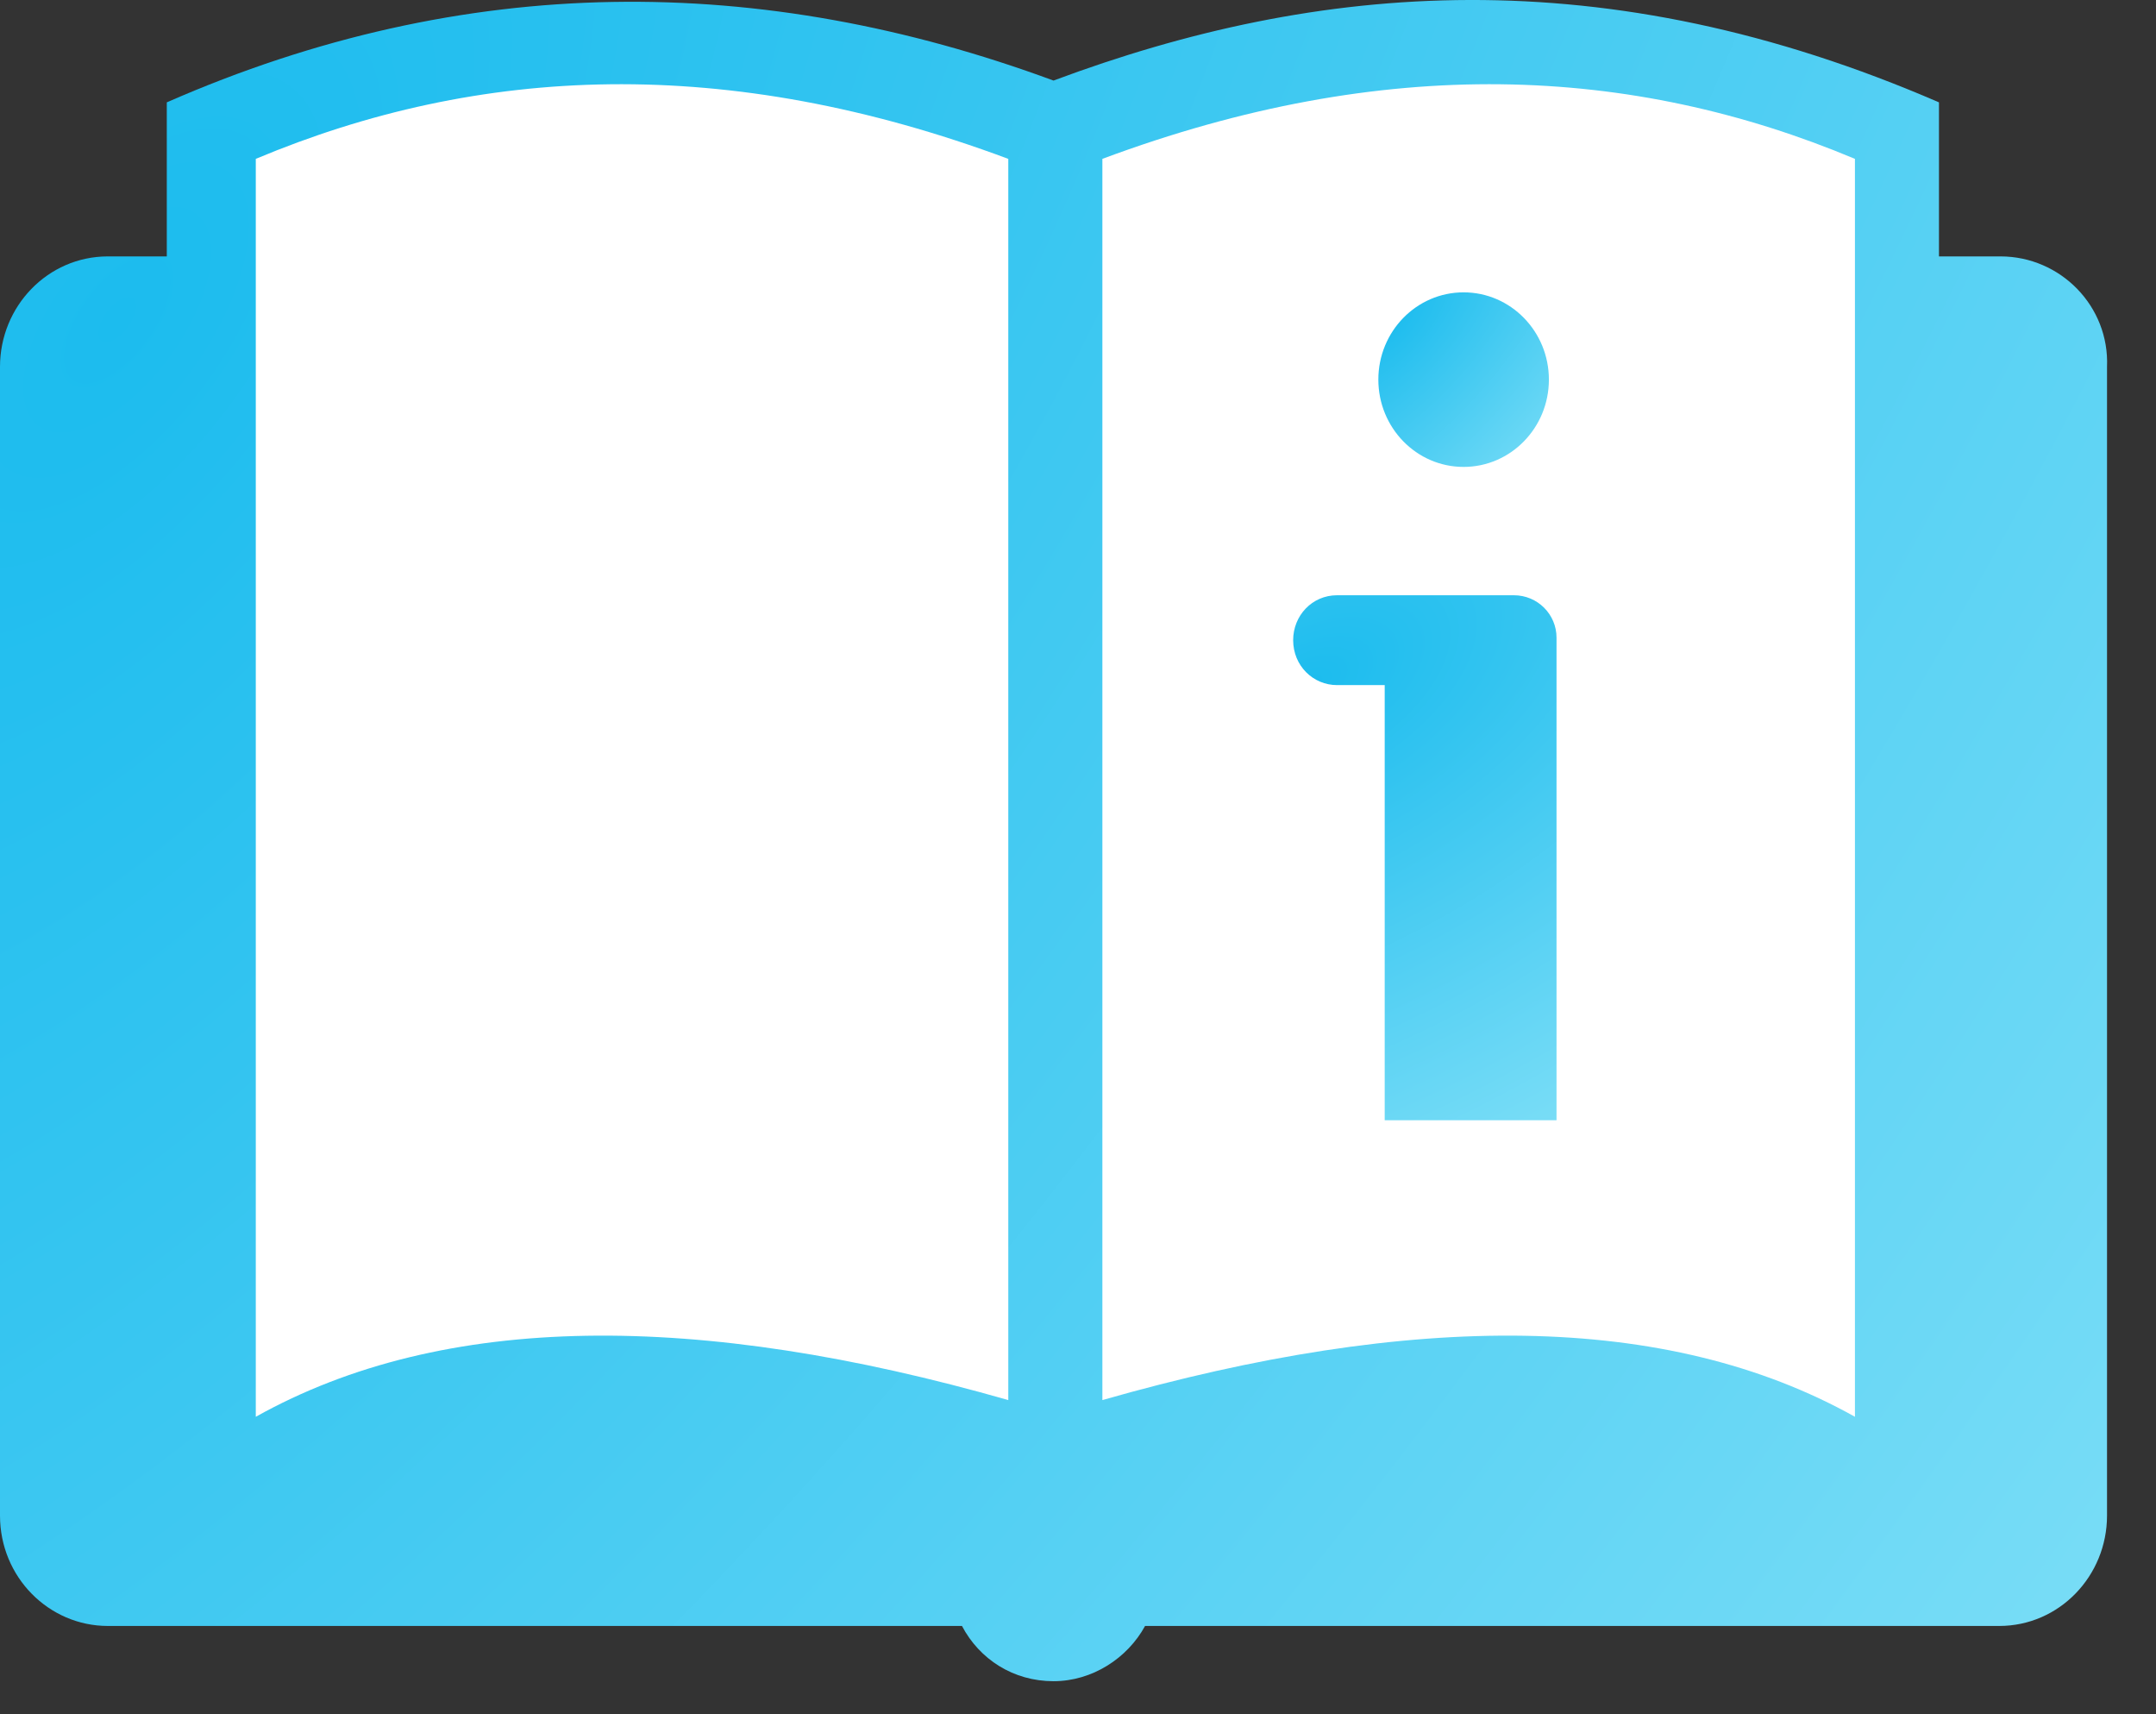
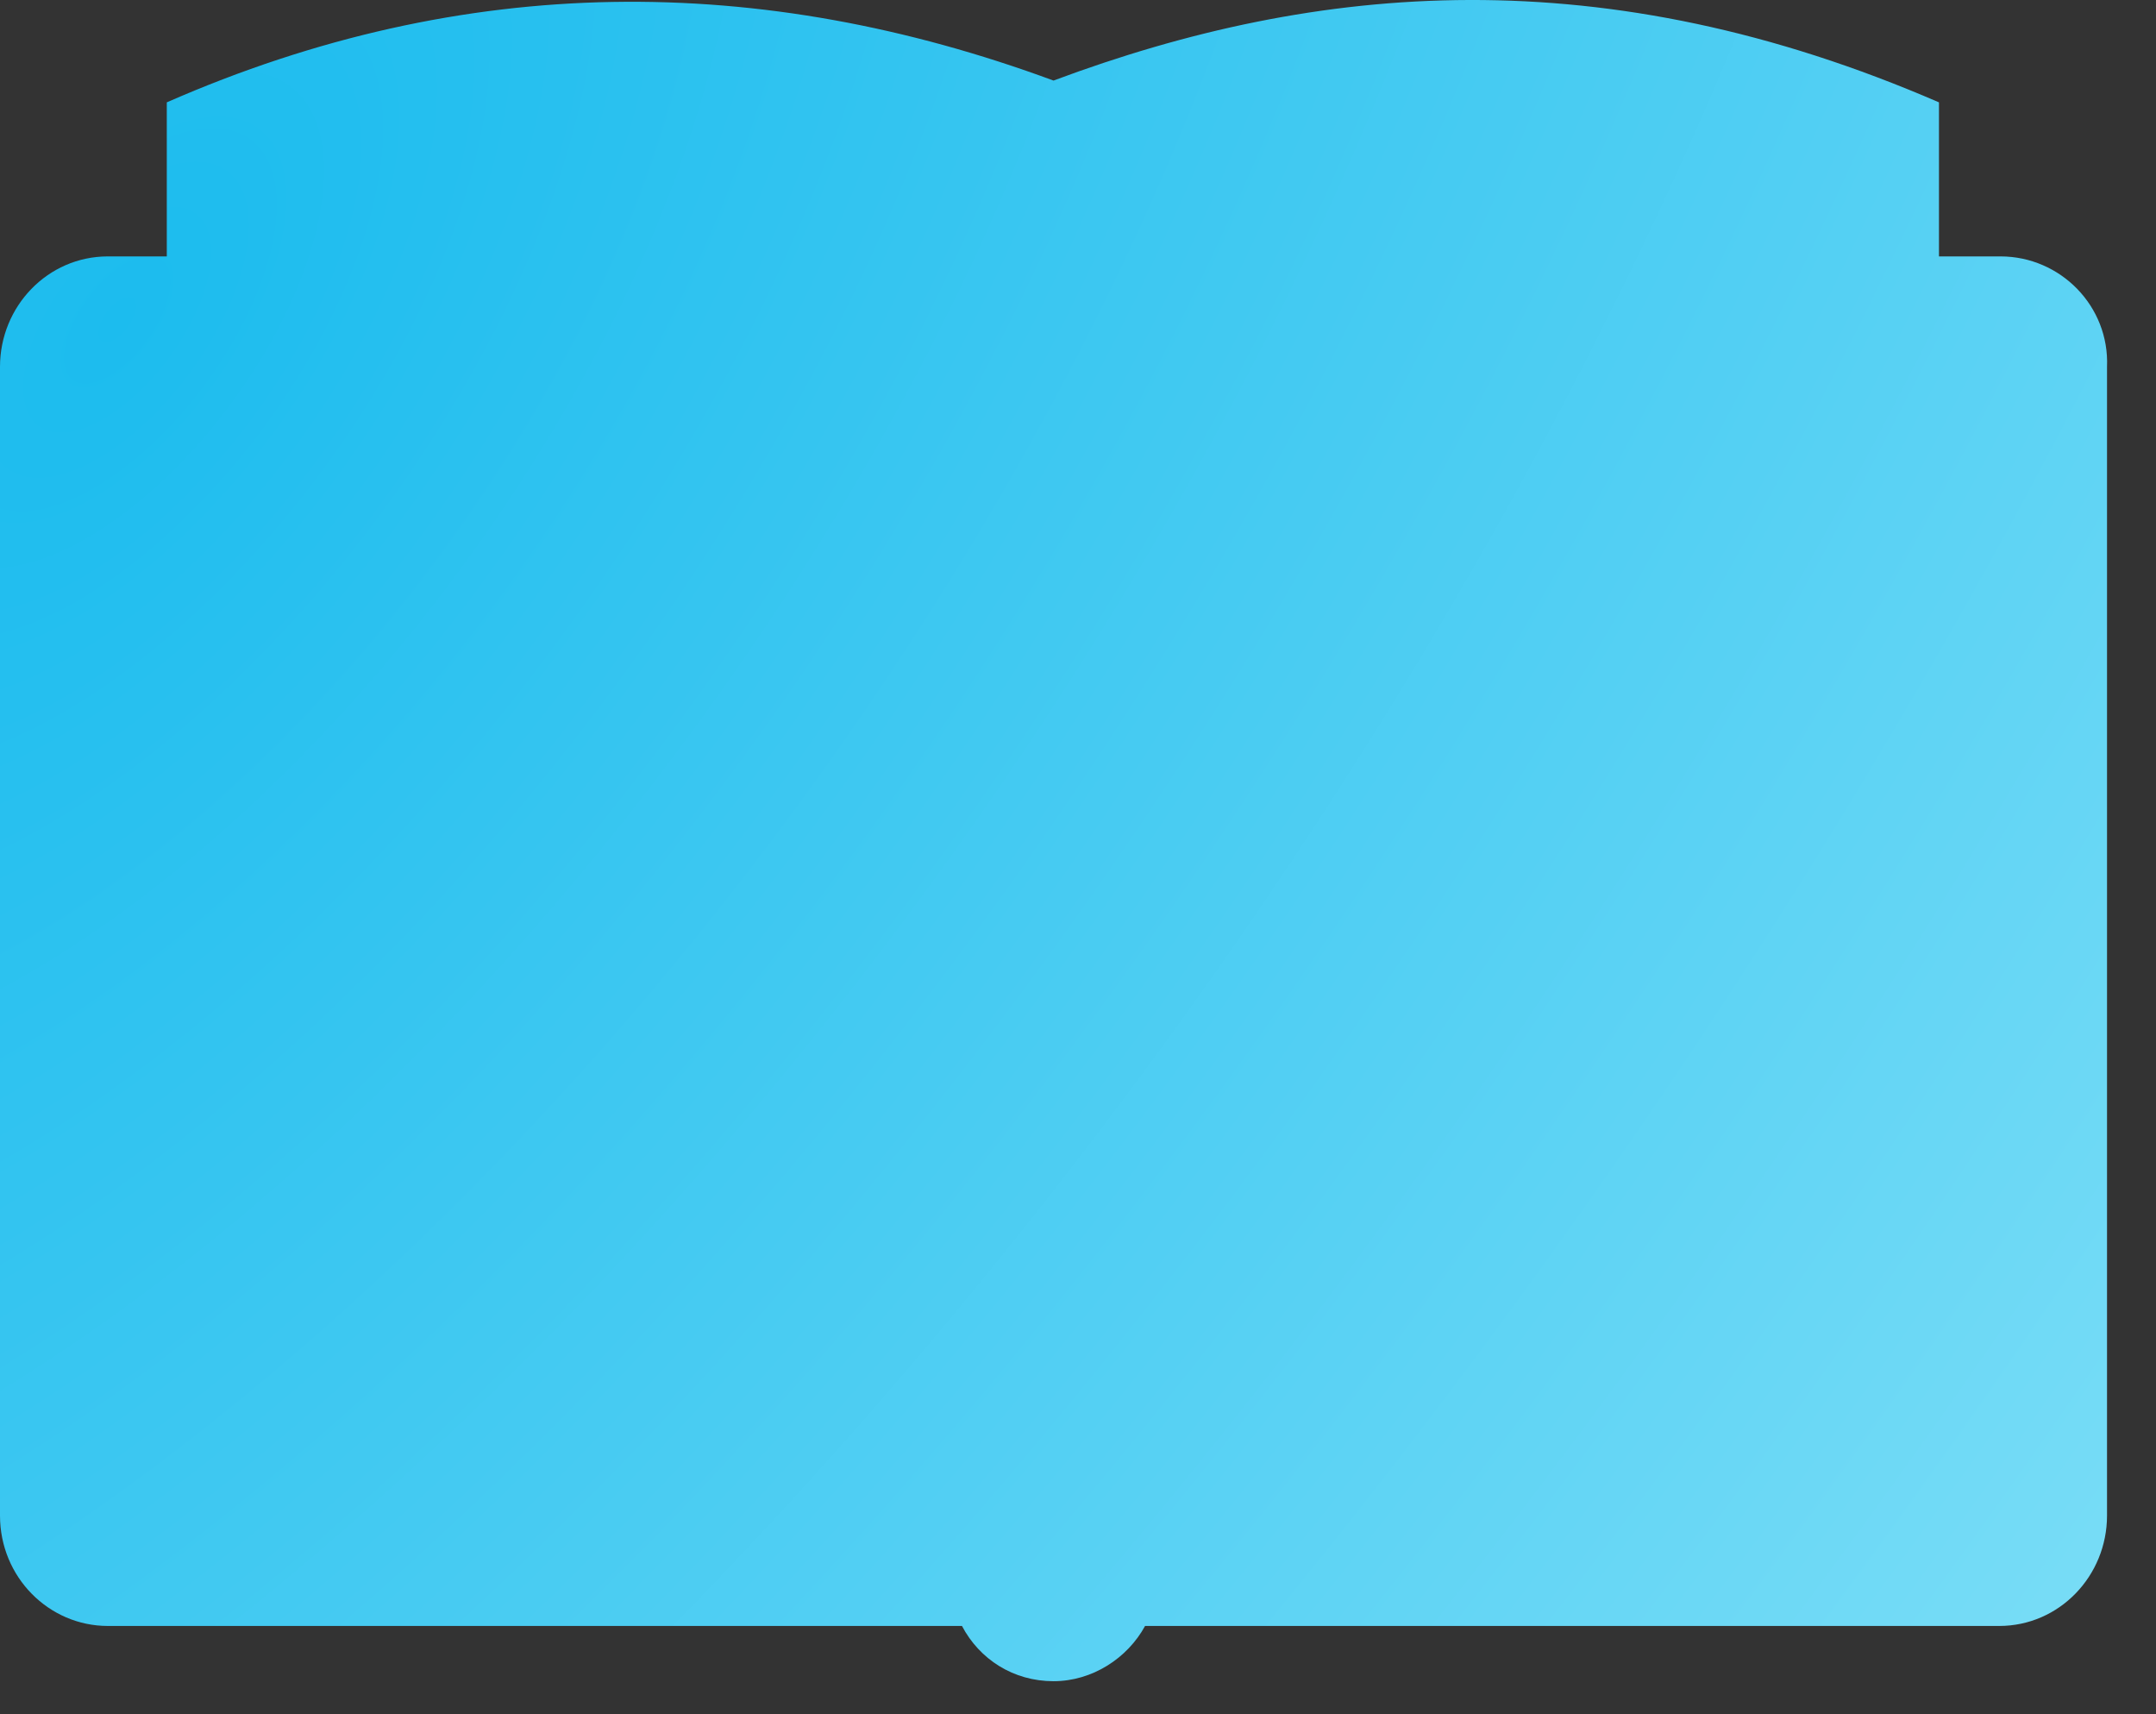
<svg xmlns="http://www.w3.org/2000/svg" width="39" height="31" viewBox="0 0 39 31" fill="none">
  <rect x="0" y="0" width="39" height="31" fill="#333333" stroke="none" />
  <path d="M36.186 4.637H35.074V1.851C29.017 -0.772 23.844 -0.331 19.057 1.457C13.771 -0.493 8.417 -0.516 3.017 1.851V4.637H1.951C0.862 4.637 0 5.542 0 6.633V27.409C0 28.523 0.885 29.405 1.951 29.405H17.401C17.719 30.009 18.331 30.404 19.057 30.404C19.761 30.404 20.396 29.986 20.713 29.405H36.163C37.252 29.405 38.114 28.5 38.114 27.409V6.633C38.16 5.542 37.275 4.637 36.186 4.637Z" fill="url(#paint0_radial_9453_854)" />
-   <path d="M4.627 2.873V25.622C8.03 23.719 12.636 23.719 18.239 25.32V2.873C13.135 0.97 8.665 1.179 4.627 2.873Z" fill="white" />
-   <path d="M33.554 2.873V25.622C30.151 23.719 25.545 23.719 19.941 25.32V2.873C25.046 0.97 29.515 1.179 33.554 2.873Z" fill="white" />
-   <path d="M27.384 10.765H27.362H25.048H24.186C23.732 10.765 23.392 11.136 23.392 11.577C23.392 12.042 23.755 12.39 24.186 12.39H25.048V20.259H28.156V11.531C28.156 11.113 27.816 10.765 27.384 10.765Z" fill="url(#paint1_radial_9453_854)" />
-   <path d="M26.475 8.444C27.327 8.444 28.018 7.737 28.018 6.865C28.018 5.994 27.327 5.287 26.475 5.287C25.623 5.287 24.933 5.994 24.933 6.865C24.933 7.737 25.623 8.444 26.475 8.444Z" fill="url(#paint2_radial_9453_854)" />
  <defs>
    <radialGradient id="paint0_radial_9453_854" cx="0" cy="0" r="1" gradientUnits="userSpaceOnUse" gradientTransform="translate(2.443 5.158) rotate(35.832) scale(46.293 96.125)">
      <stop stop-color="#1CBCEE" />
      <stop offset="1" stop-color="#7FDFF7" />
    </radialGradient>
    <radialGradient id="paint1_radial_9453_854" cx="0" cy="0" r="1" gradientUnits="userSpaceOnUse" gradientTransform="translate(23.697 12.376) rotate(60.998) scale(9.676 17.951)">
      <stop stop-color="#1CBCEE" />
      <stop offset="1" stop-color="#7FDFF7" />
    </radialGradient>
    <radialGradient id="paint2_radial_9453_854" cx="0" cy="0" r="1" gradientUnits="userSpaceOnUse" gradientTransform="translate(25.13 5.822) rotate(42.807) scale(4.141 9.032)">
      <stop stop-color="#1CBCEE" />
      <stop offset="1" stop-color="#7FDFF7" />
    </radialGradient>
  </defs>
</svg>